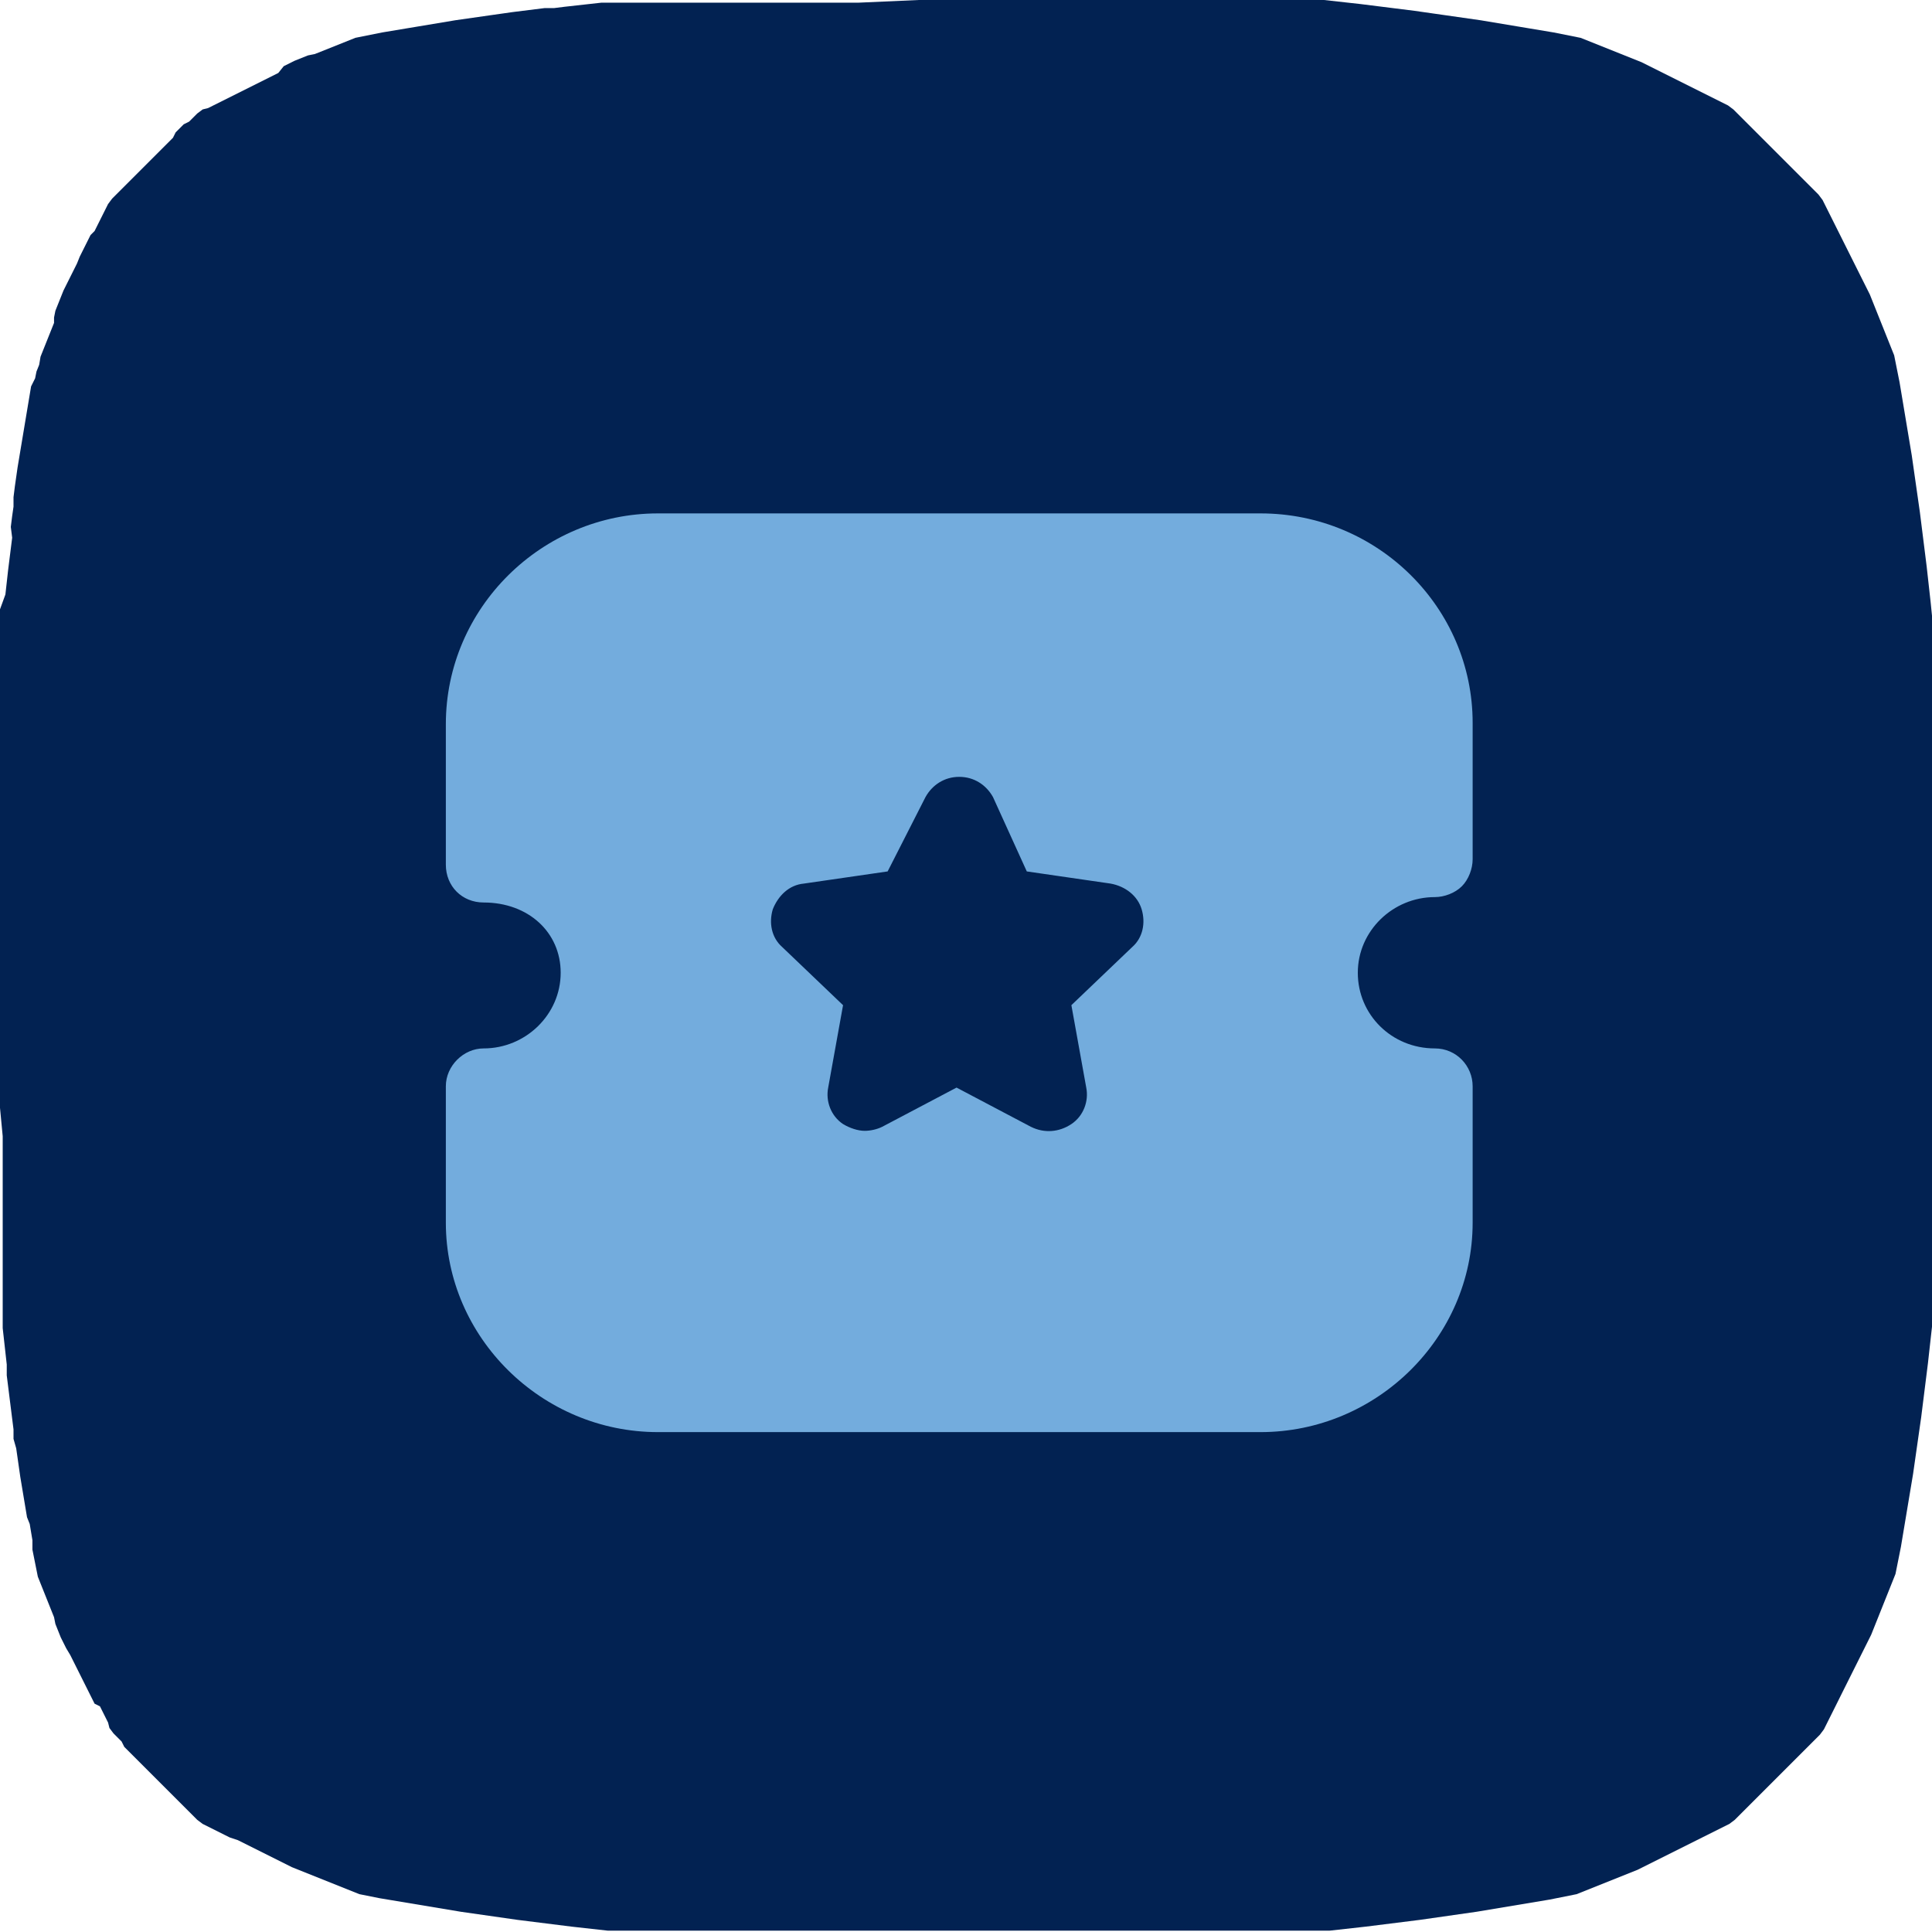
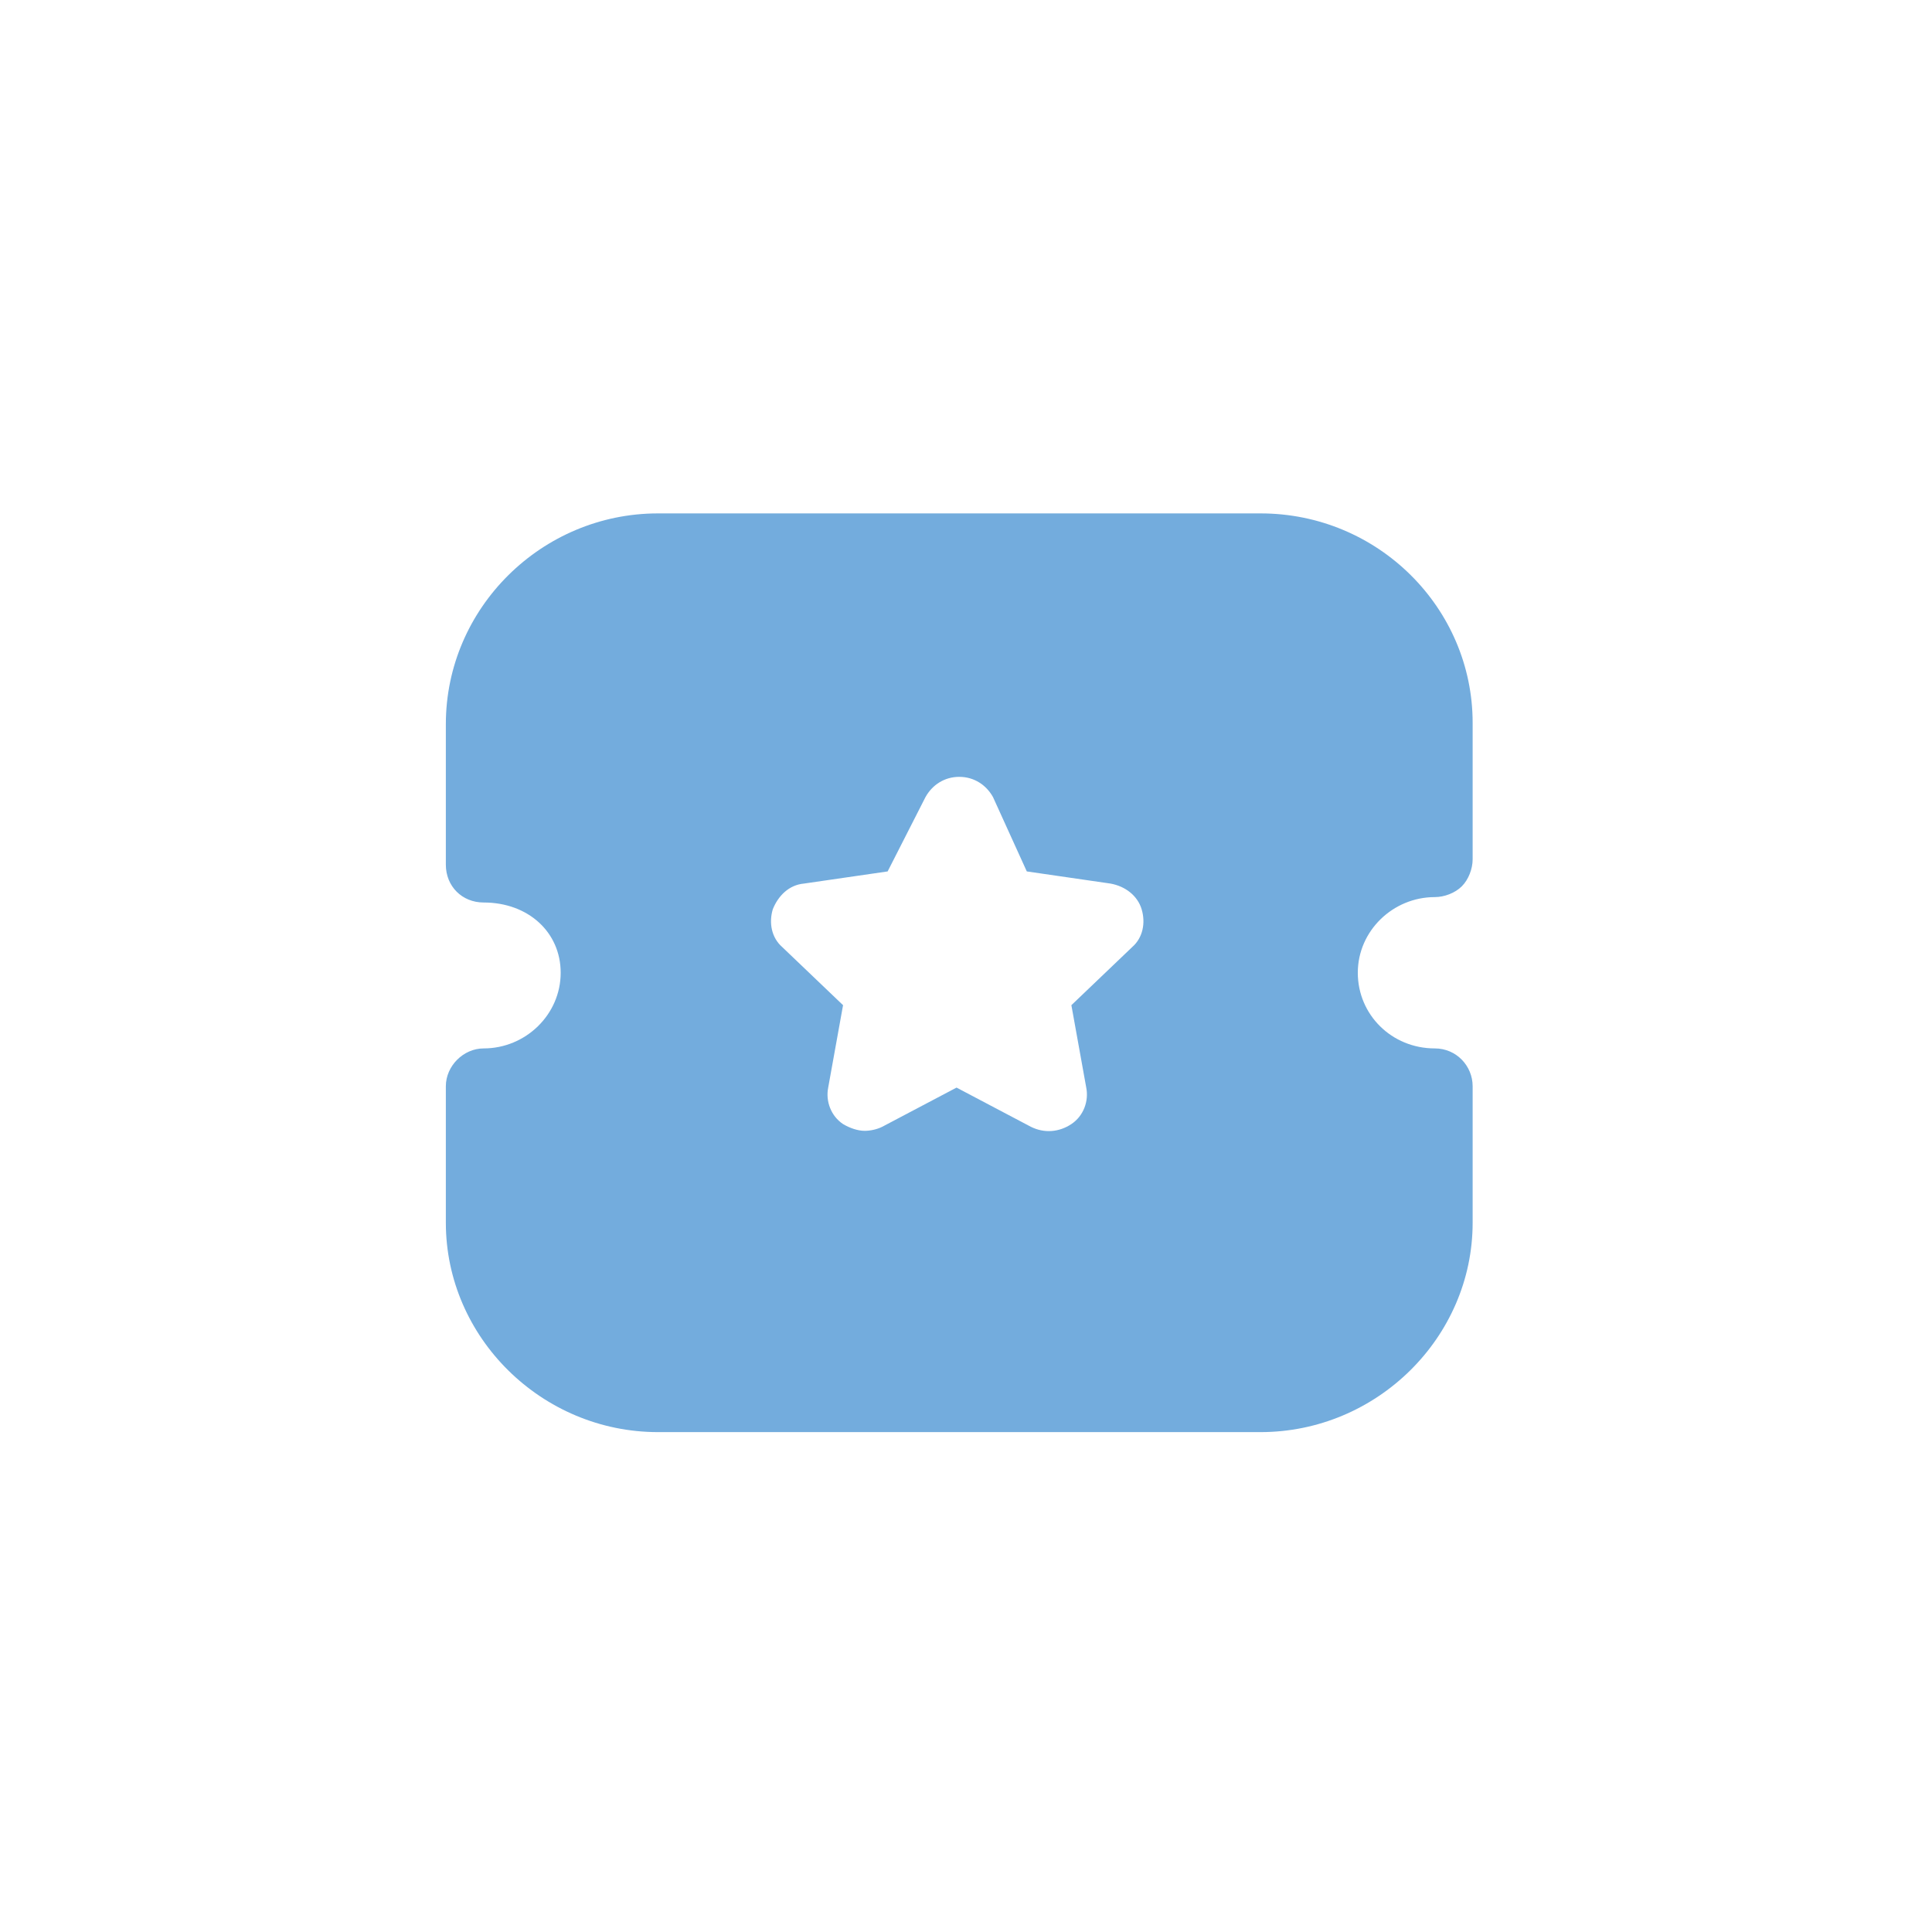
<svg xmlns="http://www.w3.org/2000/svg" id="Layer_1" x="0px" y="0px" viewBox="0 0 143 143" style="enable-background:new 0 0 143 143;" xml:space="preserve">
  <style type="text/css"> .st0{fill-rule:evenodd;clip-rule:evenodd;fill:#022252;} .st1{fill-rule:evenodd;clip-rule:evenodd;fill:#73ACDD;} </style>
-   <path class="st0" d="M143,71.5l0,7.1l0,3l0,2.3l0,1.9l0,1.7l0,1.5l0,1.4l0,1.3l0,1.2l0,1.2l0,1.1l0,1l0,1l0,1l-0.1,0.9l-0.1,0.9 l-0.1,0.9l-0.1,0.8l-0.1,0.8l-0.1,0.8l-0.1,0.8l-0.1,0.8l-0.1,0.7l-0.1,0.7l-0.1,0.7l-0.1,0.7l-0.1,0.7l-0.1,0.7l-0.1,0.6l-0.1,0.6 l-0.1,0.6l-0.1,0.6l-0.1,0.6l-0.1,0.6l-0.1,0.6l-0.1,0.6l-0.1,0.6l-0.1,0.5l-0.1,0.5l-0.1,0.5l-0.1,0.5l-0.2,0.5l-0.2,0.5l-0.2,0.5 l-0.2,0.5l-0.2,0.5l-0.2,0.5l-0.2,0.5l-0.2,0.5l-0.2,0.5l-0.2,0.4l-0.2,0.4l-0.2,0.4l-0.2,0.4l-0.2,0.4l-0.2,0.4l-0.2,0.4l-0.2,0.4 l-0.2,0.4l-0.2,0.4l-0.2,0.4L136,126l-0.2,0.4l-0.2,0.4l-0.2,0.4l-0.2,0.4l-0.2,0.4l-0.3,0.4l-0.3,0.3l-0.3,0.3l-0.3,0.3l-0.3,0.3 l-0.3,0.3l-0.3,0.3l-0.3,0.3l-0.3,0.3l-0.3,0.3l-0.3,0.3l-0.3,0.3l-0.3,0.3l-0.3,0.3l-0.3,0.3l-0.3,0.3l-0.3,0.3l-0.3,0.3l-0.3,0.3 l-0.3,0.3l-0.3,0.3l-0.3,0.3l-0.4,0.3l-0.4,0.2l-0.4,0.2l-0.4,0.2l-0.4,0.2L126,136l-0.4,0.2l-0.4,0.2l-0.4,0.2l-0.4,0.2l-0.4,0.2 l-0.4,0.2l-0.4,0.2l-0.4,0.2l-0.4,0.2l-0.4,0.2l-0.4,0.2l-0.4,0.2l-0.5,0.2l-0.5,0.2l-0.5,0.2l-0.5,0.2l-0.5,0.2l-0.5,0.2l-0.5,0.2 l-0.5,0.2l-0.5,0.2l-0.5,0.1l-0.5,0.1l-0.5,0.1l-0.5,0.1l-0.6,0.1l-0.6,0.1l-0.6,0.1l-0.6,0.1l-0.6,0.1l-0.6,0.1l-0.6,0.1l-0.6,0.1 l-0.6,0.1l-0.7,0.1l-0.7,0.1l-0.7,0.1l-0.7,0.1l-0.7,0.1l-0.7,0.1l-0.8,0.1l-0.8,0.1l-0.8,0.1l-0.8,0.1l-0.8,0.1l-0.9,0.1l-0.9,0.1 l-0.9,0.1l-1,0l-1,0l-1,0l-1.1,0l-1.2,0l-1.2,0l-1.3,0l-1.4,0l-1.5,0l-1.7,0l-1.9,0l-2.2,0l-2.9,0l-5.4,0l-8.9,0l-3,0l-2.3,0l-1.9,0 l-1.7,0l-1.5,0l-1.4,0l-1.3,0l-1.2,0l-1.2,0l-1.1,0l-1.1,0l-1,0l-1,0l-0.9-0.1l-0.9-0.1l-0.9-0.1l-0.8-0.1l-0.8-0.1l-0.8-0.1 l-0.8-0.1l-0.8-0.1l-0.7-0.1l-0.7-0.1l-0.7-0.1l-0.7-0.1l-0.7-0.1l-0.7-0.1l-0.6-0.1l-0.6-0.1l-0.6-0.1l-0.6-0.1l-0.6-0.1l-0.6-0.1 l-0.6-0.1l-0.6-0.1l-0.6-0.1l-0.6-0.1l-0.5-0.1l-0.5-0.1l-0.5-0.1l-0.5-0.2l-0.5-0.2l-0.5-0.2l-0.5-0.2l-0.5-0.2l-0.5-0.2l-0.5-0.2 l-0.5-0.2l-0.5-0.2l-0.5-0.2l-0.4-0.2l-0.4-0.2l-0.4-0.2l-0.4-0.2l-0.4-0.2l-0.4-0.2l-0.4-0.2l-0.4-0.2l-0.4-0.2l-0.4-0.2L17,136 l-0.4-0.2l-0.4-0.2l-0.4-0.2l-0.4-0.2l-0.4-0.2l-0.4-0.3l-0.3-0.3l-0.3-0.3l-0.3-0.3l-0.3-0.3l-0.3-0.3l-0.3-0.3l-0.3-0.3l-0.3-0.3 l-0.3-0.3l-0.3-0.3l-0.3-0.3l-0.3-0.3l-0.3-0.3l-0.3-0.3l-0.3-0.3l-0.3-0.3l-0.3-0.3l-0.3-0.3L9,128.9l-0.3-0.3l-0.3-0.3l-0.3-0.4 L8,127.5l-0.2-0.4l-0.2-0.4l-0.2-0.4L7,126.1l-0.2-0.4l-0.2-0.4l-0.2-0.4l-0.2-0.4l-0.2-0.4l-0.2-0.4l-0.2-0.4l-0.2-0.4l-0.2-0.4 L4.9,122l-0.2-0.4l-0.2-0.4l-0.2-0.5l-0.2-0.5L4,119.7l-0.2-0.5l-0.2-0.5l-0.2-0.5l-0.2-0.5l-0.2-0.5l-0.2-0.5l-0.1-0.5l-0.1-0.5 l-0.1-0.5l-0.1-0.5L2.4,114l-0.1-0.6l-0.1-0.6L2,112.3l-0.1-0.6l-0.1-0.6l-0.1-0.6l-0.1-0.6l-0.1-0.6l-0.1-0.7l-0.1-0.7l-0.1-0.7 L1,106.5L1,105.8L0.9,105l-0.1-0.8l-0.1-0.8l-0.1-0.8l-0.1-0.8L0.5,101l-0.1-0.9l-0.1-0.9l-0.1-0.9l0-1l0-1l0-1l0-1.1l0-1.1l0-1.2 l0-1.3l0-1.4l0-1.5l0-1.7l0-1.9L0,82l0-2.8l0-4.8l0-9.4l0-3.1l0-2.3l0-2l0-1.7l0-1.5l0-1.4l0-1.3l0-1.2l0-1.2l0-1.1l0-1.1l0-1l0-1 L0.4,44l0.1-0.9l0.1-0.9l0.1-0.8l0.1-0.8l0.1-0.8L0.8,39l0.1-0.8l0.1-0.7L1,36.8L1.1,36l0.1-0.7l0.1-0.7L1.4,34l0.1-0.6l0.1-0.6 l0.1-0.6l0.1-0.6l0.1-0.6l0.1-0.6l0.1-0.6l0.1-0.6l0.1-0.6L2.6,28l0.1-0.5L2.9,27L3,26.4l0.2-0.5l0.2-0.5l0.2-0.5l0.2-0.5l0.2-0.5 L4,23.5L4.1,23l0.2-0.5l0.2-0.5l0.2-0.5l0.2-0.4l0.2-0.4l0.2-0.4l0.2-0.4l0.2-0.4L5.9,19l0.2-0.4l0.2-0.4l0.2-0.4l0.2-0.4L7,17.1 l0.2-0.4l0.2-0.4l0.2-0.4l0.2-0.4l0.2-0.4l0.3-0.4l0.3-0.3l0.3-0.3l0.3-0.3l0.3-0.3l0.3-0.3l0.3-0.3l0.3-0.3l0.3-0.3l0.3-0.3 l0.3-0.3l0.3-0.3l0.3-0.3l0.3-0.3l0.3-0.3l0.3-0.3L13,9.8l0.3-0.3l0.3-0.3L14,9l0.3-0.3l0.3-0.3l0.4-0.3L15.4,8l0.4-0.2l0.4-0.2 l0.4-0.2l0.4-0.2l0.4-0.2l0.4-0.2l0.4-0.2l0.4-0.2l0.4-0.2l0.4-0.2l0.4-0.2l0.4-0.2l0.4-0.2L21,4.9l0.4-0.2l0.4-0.2l0.5-0.2l0.5-0.2 L23.3,4l0.5-0.2l0.5-0.2l0.5-0.2l0.5-0.2l0.5-0.2l0.5-0.2l0.5-0.1l0.5-0.1l0.5-0.1l0.5-0.1l0.6-0.1l0.6-0.1l0.6-0.1L30.7,2l0.6-0.1 l0.6-0.1l0.6-0.1l0.6-0.1l0.6-0.1l0.7-0.1l0.7-0.1l0.7-0.1l0.7-0.1L37.2,1l0.7-0.1l0.8-0.1l0.8-0.1l0.8-0.1L41,0.6l0.8-0.1l0.9-0.1 l0.9-0.1l0.9-0.1l1,0l1,0l1,0l1.1,0l1.1,0l1.2,0l1.3,0l1.4,0l1.5,0l1.6,0l1.9,0l2.2,0l2.7,0L68,0l9.7,0L81,0l2.4,0l2,0l1.7,0l1.6,0 l1.4,0l1.3,0l1.2,0l1.2,0l1.1,0l1.1,0l1,0l1,0l0.9,0.1l0.9,0.1l0.9,0.1l0.8,0.1l0.8,0.1l0.8,0.1l0.8,0.1l0.8,0.1l0.7,0.1l0.7,0.1 l0.7,0.1l0.7,0.1l0.7,0.1l0.7,0.1l0.7,0.1l0.6,0.1l0.6,0.1l0.6,0.1l0.6,0.1l0.6,0.1l0.6,0.1l0.6,0.1l0.6,0.1l0.6,0.1l0.5,0.1 l0.5,0.1l0.5,0.1l0.5,0.1l0.5,0.2l0.5,0.2l0.5,0.2l0.5,0.2l0.5,0.2l0.5,0.2l0.5,0.2l0.5,0.2l0.5,0.2l0.4,0.2l0.4,0.2l0.4,0.2 l0.4,0.2l0.4,0.2l0.4,0.2l0.4,0.2l0.4,0.2l0.4,0.2l0.4,0.2l0.4,0.2l0.4,0.2l0.4,0.2l0.4,0.2l0.4,0.2l0.4,0.2l0.4,0.3l0.3,0.3 l0.3,0.3l0.3,0.3l0.3,0.3l0.3,0.3l0.3,0.3l0.3,0.3l0.3,0.3l0.3,0.3l0.3,0.3l0.3,0.3l0.3,0.3l0.3,0.3l0.3,0.3l0.3,0.3l0.3,0.3 l0.3,0.3l0.3,0.3l0.3,0.3l0.3,0.3l0.3,0.3l0.3,0.4l0.2,0.4l0.2,0.4l0.2,0.4l0.2,0.4l0.2,0.4l0.2,0.4l0.2,0.4l0.2,0.4l0.2,0.4 l0.2,0.4l0.2,0.4l0.2,0.4l0.2,0.4l0.2,0.4L138,21l0.2,0.4l0.2,0.4l0.2,0.5l0.2,0.5l0.2,0.5l0.2,0.5l0.2,0.5l0.2,0.5l0.2,0.5l0.2,0.5 l0.2,0.5l0.1,0.5l0.1,0.5l0.1,0.5l0.1,0.5l0.1,0.6l0.1,0.6l0.1,0.6l0.1,0.6l0.1,0.6l0.1,0.6l0.1,0.6l0.1,0.6l0.1,0.6l0.1,0.7 l0.1,0.7l0.1,0.7l0.1,0.7l0.1,0.7l0.1,0.7l0.1,0.8l0.1,0.8l0.1,0.8l0.1,0.8l0.1,0.8l0.1,0.9l0.1,0.9l0.1,0.9l0.1,1l0,1l0,1l0,1.1 l0,1.1l0,1.2l0,1.3l0,1.4l0,1.5l0,1.6l0,1.8l0,2.1l0,2.7l0,4.2V71.5z" />
  <path class="st1" d="M93.3,38c8.7,0,15.7,7,15.7,15.5l0,10.1c0,0.7-0.3,1.5-0.8,2c-0.5,0.5-1.3,0.8-2,0.8c-3.1,0-5.7,2.5-5.7,5.6 c0,3.1,2.5,5.6,5.7,5.6c1.6,0,2.8,1.3,2.8,2.8v10.1c0,8.5-7.1,15.5-15.7,15.5H48.7C40.1,106,33,99,33,90.5V80.4 c0-1.5,1.3-2.8,2.8-2.8c3.1,0,5.7-2.5,5.7-5.6c0-3-2.4-5.2-5.7-5.2c-0.8,0-1.5-0.3-2-0.8c-0.5-0.5-0.8-1.2-0.8-2l0-10.4 C33,45,40.1,38,48.7,38H93.3z M71,57.5c-1.1,0-2,0.6-2.5,1.5l-2.8,5.5l-6.2,0.9c-1.1,0.1-1.9,0.9-2.3,1.9c-0.3,1-0.1,2.1,0.7,2.8 l4.5,4.3l-1.1,6.1c-0.2,1,0.2,2.1,1.1,2.7c0.5,0.3,1.1,0.5,1.6,0.5c0.4,0,0.9-0.1,1.3-0.3l5.5-2.9l5.5,2.9c1,0.5,2.1,0.4,3-0.2 c0.9-0.6,1.3-1.7,1.1-2.7l-1.1-6.1l4.5-4.3c0.8-0.7,1-1.8,0.7-2.8c-0.3-1-1.2-1.7-2.3-1.9l-6.2-0.9L73.5,59 C73,58.1,72.1,57.5,71,57.5z" />
</svg>